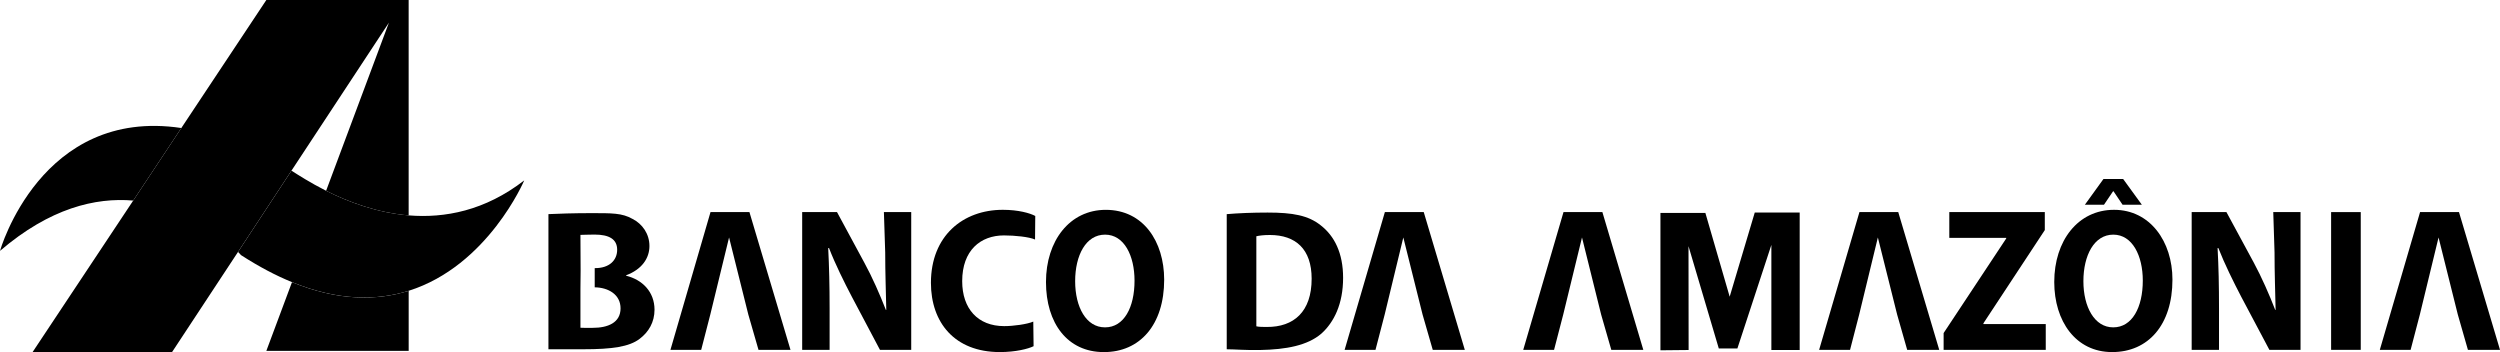
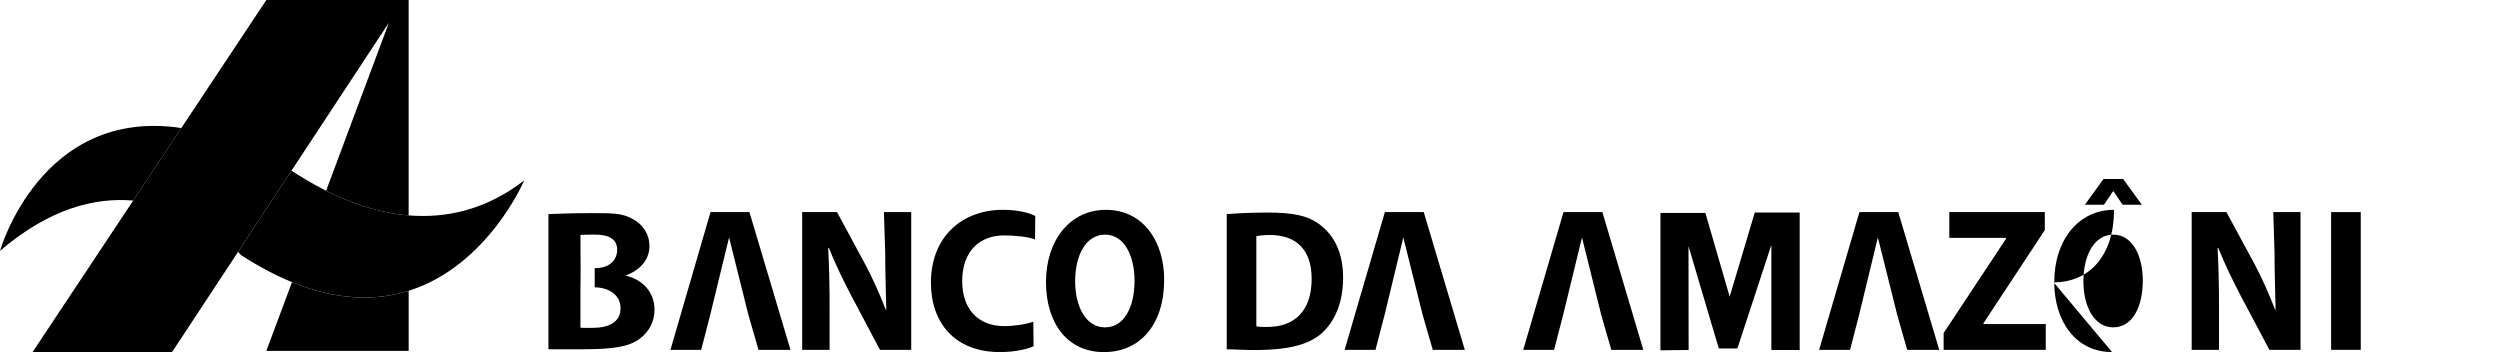
<svg xmlns="http://www.w3.org/2000/svg" id="Layer_2" viewBox="0 0 1135.56 160">
  <defs>
    <style>.cls-1{fill:#000;stroke-width:0px;}</style>
  </defs>
  <g id="Layer_1-2">
    <path class="cls-1" d="M185.63,97.83c-14.65-1.23-27.72-6.27-37.5-11.17-7.4-3.76-12.93-7.35-15.74-9.14l-24.27,36.91c.88.86,1.33,1.43,1.33,1.43,8.16,5.26,15.88,9.33,23.18,12.29,20.95,8.6,38.55,8.46,53,3.93,36.02-11.33,52.49-50.14,52.49-50.14-17.85,13.81-36.15,17.23-52.5,15.89ZM0,113.95c22.67-19.41,43.35-24.33,60.52-22.85l21.85-32.95C18.53,48.56,0,113.95,0,113.95Z" />
    <path class="cls-1" d="M132.63,128.16l-11.65,31.21h64.65v-27.28c-14.45,4.53-32.05,4.68-53-3.93ZM120.98,0l-38.61,58.14-21.85,32.95L14.75,160h63.35l30.01-45.56,24.27-36.91L176.66,10.28l-28.54,76.39c9.79,4.9,22.85,9.94,37.5,11.17V0s-64.65,0-64.65,0Z" />
    <path class="cls-1" d="M269.31,148.91c-2.5,0-3.98.08-5.66-.04v-17.6l.08-8.29-.08-16.29c1.38,0,3.16-.14,6.42-.14,6.67,0,10.26,2.13,10.26,6.89s-3.53,8.42-10.2,8.35v8.72c6.2.07,11.74,3.28,11.74,9.55,0,6.59-5.89,8.85-12.56,8.85ZM284.4,125.23v-.19c7.22-2.69,10.59-7.8,10.59-13.29s-3.16-10.02-7.71-12.33c-4.72-2.69-9.38-2.61-18.98-2.61-7.45,0-15.26.25-19.19.45v61.38h15.92c12.95,0,20.8-1.12,25.52-4.74,4.06-3.07,6.75-7.52,6.75-13.26-.03-8.09-5.51-13.59-12.92-15.41h.01Z" />
    <path class="cls-1" d="M364.37,158.91v-62.57h15.82l12.39,22.93c3.59,6.57,7.04,14.41,9.79,21.47h.2c-.16-8.29-.49-16.56-.49-26.1l-.59-18.3h12.41v62.57h-14.2l-12.78-24.13c-3.55-6.79-7.53-14.79-10.36-22.11h-.37c.43,8.37.64,17.16.64,27.38v18.86h-12.47,0s.01,0,.01,0Z" />
    <path class="cls-1" d="M995.51,158.91v-62.57h15.79l12.41,22.93c3.55,6.57,7,14.41,9.74,21.47h.19c-.17-8.29-.49-16.56-.49-26.1l-.58-18.3h12.39v62.57h-14.15l-12.8-24.13c-3.53-6.79-7.51-14.79-10.38-22.11h-.35c.47,8.37.65,17.16.65,27.38v18.86h-12.47,0s.03,0,.03,0Z" />
    <path class="cls-1" d="M469.44,157.27c-2.4,1.18-8.08,2.65-15.28,2.65-20.66,0-31.31-13.54-31.31-31.45,0-21.37,14.57-33.17,32.66-33.17,7.02,0,12.33,1.5,14.73,2.8l-.1,10.7c-2.65-1.21-9.19-1.87-14.11-1.87-10.63,0-18.98,6.75-18.98,20.78,0,12.53,7.12,20.42,19.08,20.42,4.16,0,10.44-.85,13.21-2.06l.14,11.18h-.03Z" />
    <path class="cls-1" d="M570.67,148.22c1.17.29,3.12.29,4.7.29,12.35.1,20.41-6.95,20.41-21.91,0-13.46-7.26-19.86-18.98-19.86-2.94,0-4.97.29-6.14.58v40.9h-.03.03ZM557.22,97.27c5.11-.45,11.8-.72,18.55-.72,11.44,0,18.51,1.29,24.17,5.83,6.23,4.85,10.13,12.61,10.13,23.8,0,11.94-4.16,20.2-9.83,25.32-6.3,5.45-16.06,7.26-27.86,7.48-6.34.14-11.76-.33-15.17-.33v-61.38Z" />
    <polygon class="cls-1" points="637.42 107.86 628.96 142.85 624.78 158.91 610.76 158.91 629.04 96.34 646.7 96.34 665.35 158.91 650.79 158.91 646.16 142.85 637.42 107.86" />
    <polygon class="cls-1" points="331.16 107.86 322.64 142.85 318.5 158.91 304.53 158.91 322.73 96.34 340.41 96.34 359.06 158.91 344.53 158.91 339.9 142.85 331.16 107.86" />
    <polygon class="cls-1" points="718.58 107.86 710.06 142.85 705.89 158.91 691.89 158.91 710.18 96.34 727.84 96.34 746.43 158.91 731.89 158.91 727.27 142.85 718.58 107.86" />
    <polygon class="cls-1" points="852.97 107.86 844.49 142.85 840.34 158.91 826.29 158.91 844.6 96.34 862.23 96.34 880.85 158.91 866.29 158.91 861.72 142.85 852.97 107.86" />
-     <polygon class="cls-1" points="1107.65 107.86 1099.16 142.85 1094.96 158.91 1080.97 158.91 1099.25 96.34 1116.93 96.34 1135.56 158.91 1120.99 158.91 1116.39 142.85 1107.65 107.86" />
    <polygon class="cls-1" points="882.84 151.28 911.28 108.31 911.28 108.06 885.42 108.06 885.42 96.34 928.8 96.34 928.8 104.51 900.92 146.84 900.92 147.2 929.23 147.2 929.23 158.91 882.84 158.91 882.84 151.28" />
-     <path class="cls-1" d="M964.4,81.32l8.49,11.69h-8.76l-4.12-6.13h-.2l-4.14,6.13h-8.68l8.44-11.69h8.97,0,0ZM959.91,148.69c8.54,0,13.4-9,13.4-21.25,0-11.22-4.69-20.86-13.4-20.86s-13.58,9.44-13.58,21.15,5.05,20.96,13.5,20.96h.09,0ZM959.35,159.92c-16.49,0-26.26-14.02-26.26-31.83,0-18.74,10.77-32.79,27.16-32.79s26.53,14.42,26.53,31.69c0,20.6-11.04,32.93-27.35,32.93h-.1.01Z" />
+     <path class="cls-1" d="M964.4,81.32l8.49,11.69h-8.76l-4.12-6.13h-.2l-4.14,6.13h-8.68l8.44-11.69h8.97,0,0ZM959.91,148.69c8.54,0,13.4-9,13.4-21.25,0-11.22-4.69-20.86-13.4-20.86s-13.58,9.44-13.58,21.15,5.05,20.96,13.5,20.96h.09,0ZM959.35,159.92c-16.49,0-26.26-14.02-26.26-31.83,0-18.74,10.77-32.79,27.16-32.79c0,20.6-11.04,32.93-27.35,32.93h-.1.01Z" />
    <path class="cls-1" d="M501.97,148.69h-.11c-8.47,0-13.5-9.16-13.5-20.96s4.89-21.15,13.6-21.15,13.37,9.64,13.37,20.86c.03,12.26-4.85,21.25-13.34,21.25h-.03ZM502.29,95.31c-16.41,0-27.18,14.04-27.18,32.79s9.79,31.83,26.26,31.83h.1c16.27,0,27.33-12.33,27.33-32.93-.03-17.26-9.43-31.69-26.54-31.69h.03Z" />
    <polygon class="cls-1" points="1072.31 158.91 1058.85 158.91 1058.85 96.34 1072.31 96.34 1072.31 158.91" />
    <polygon class="cls-1" points="754.21 159.11 754.21 96.71 774.62 96.71 785.66 134.77 797.05 96.55 817.46 96.55 817.46 158.98 804.6 158.98 804.6 111.24 789.16 158.29 780.72 158.29 766.96 111.82 767.01 158.98 754.21 159.11" />
  </g>
</svg>